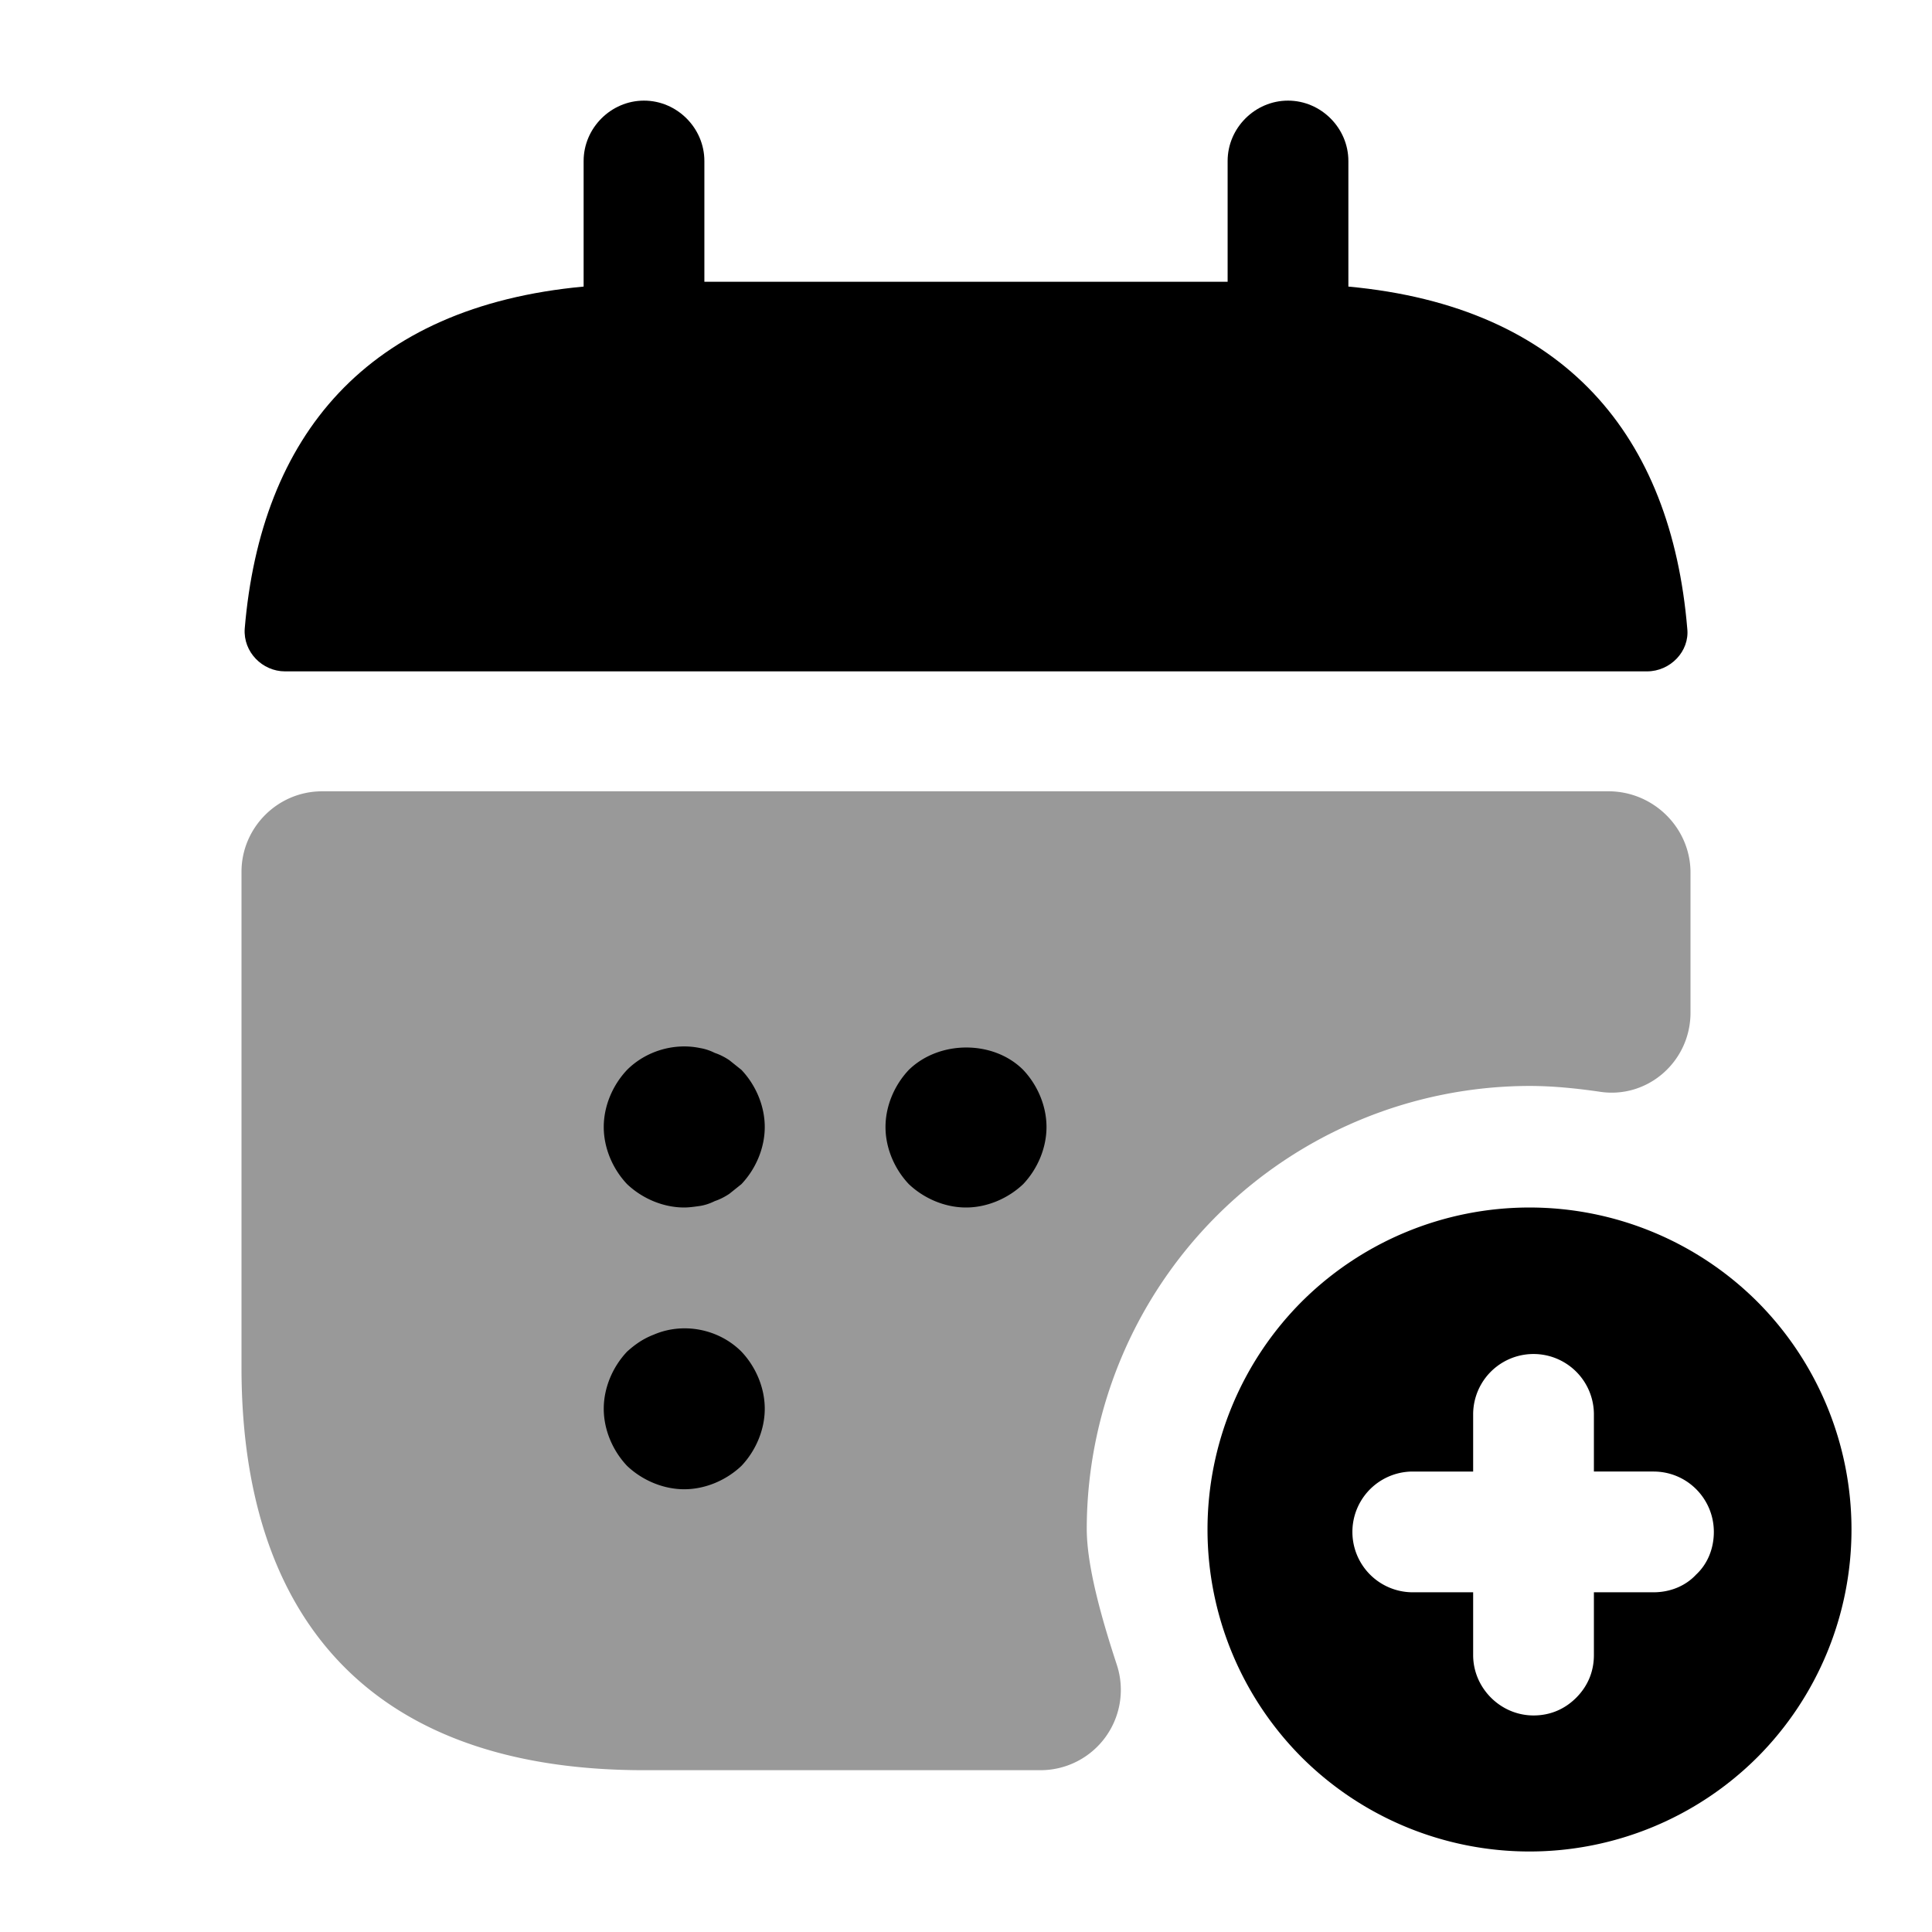
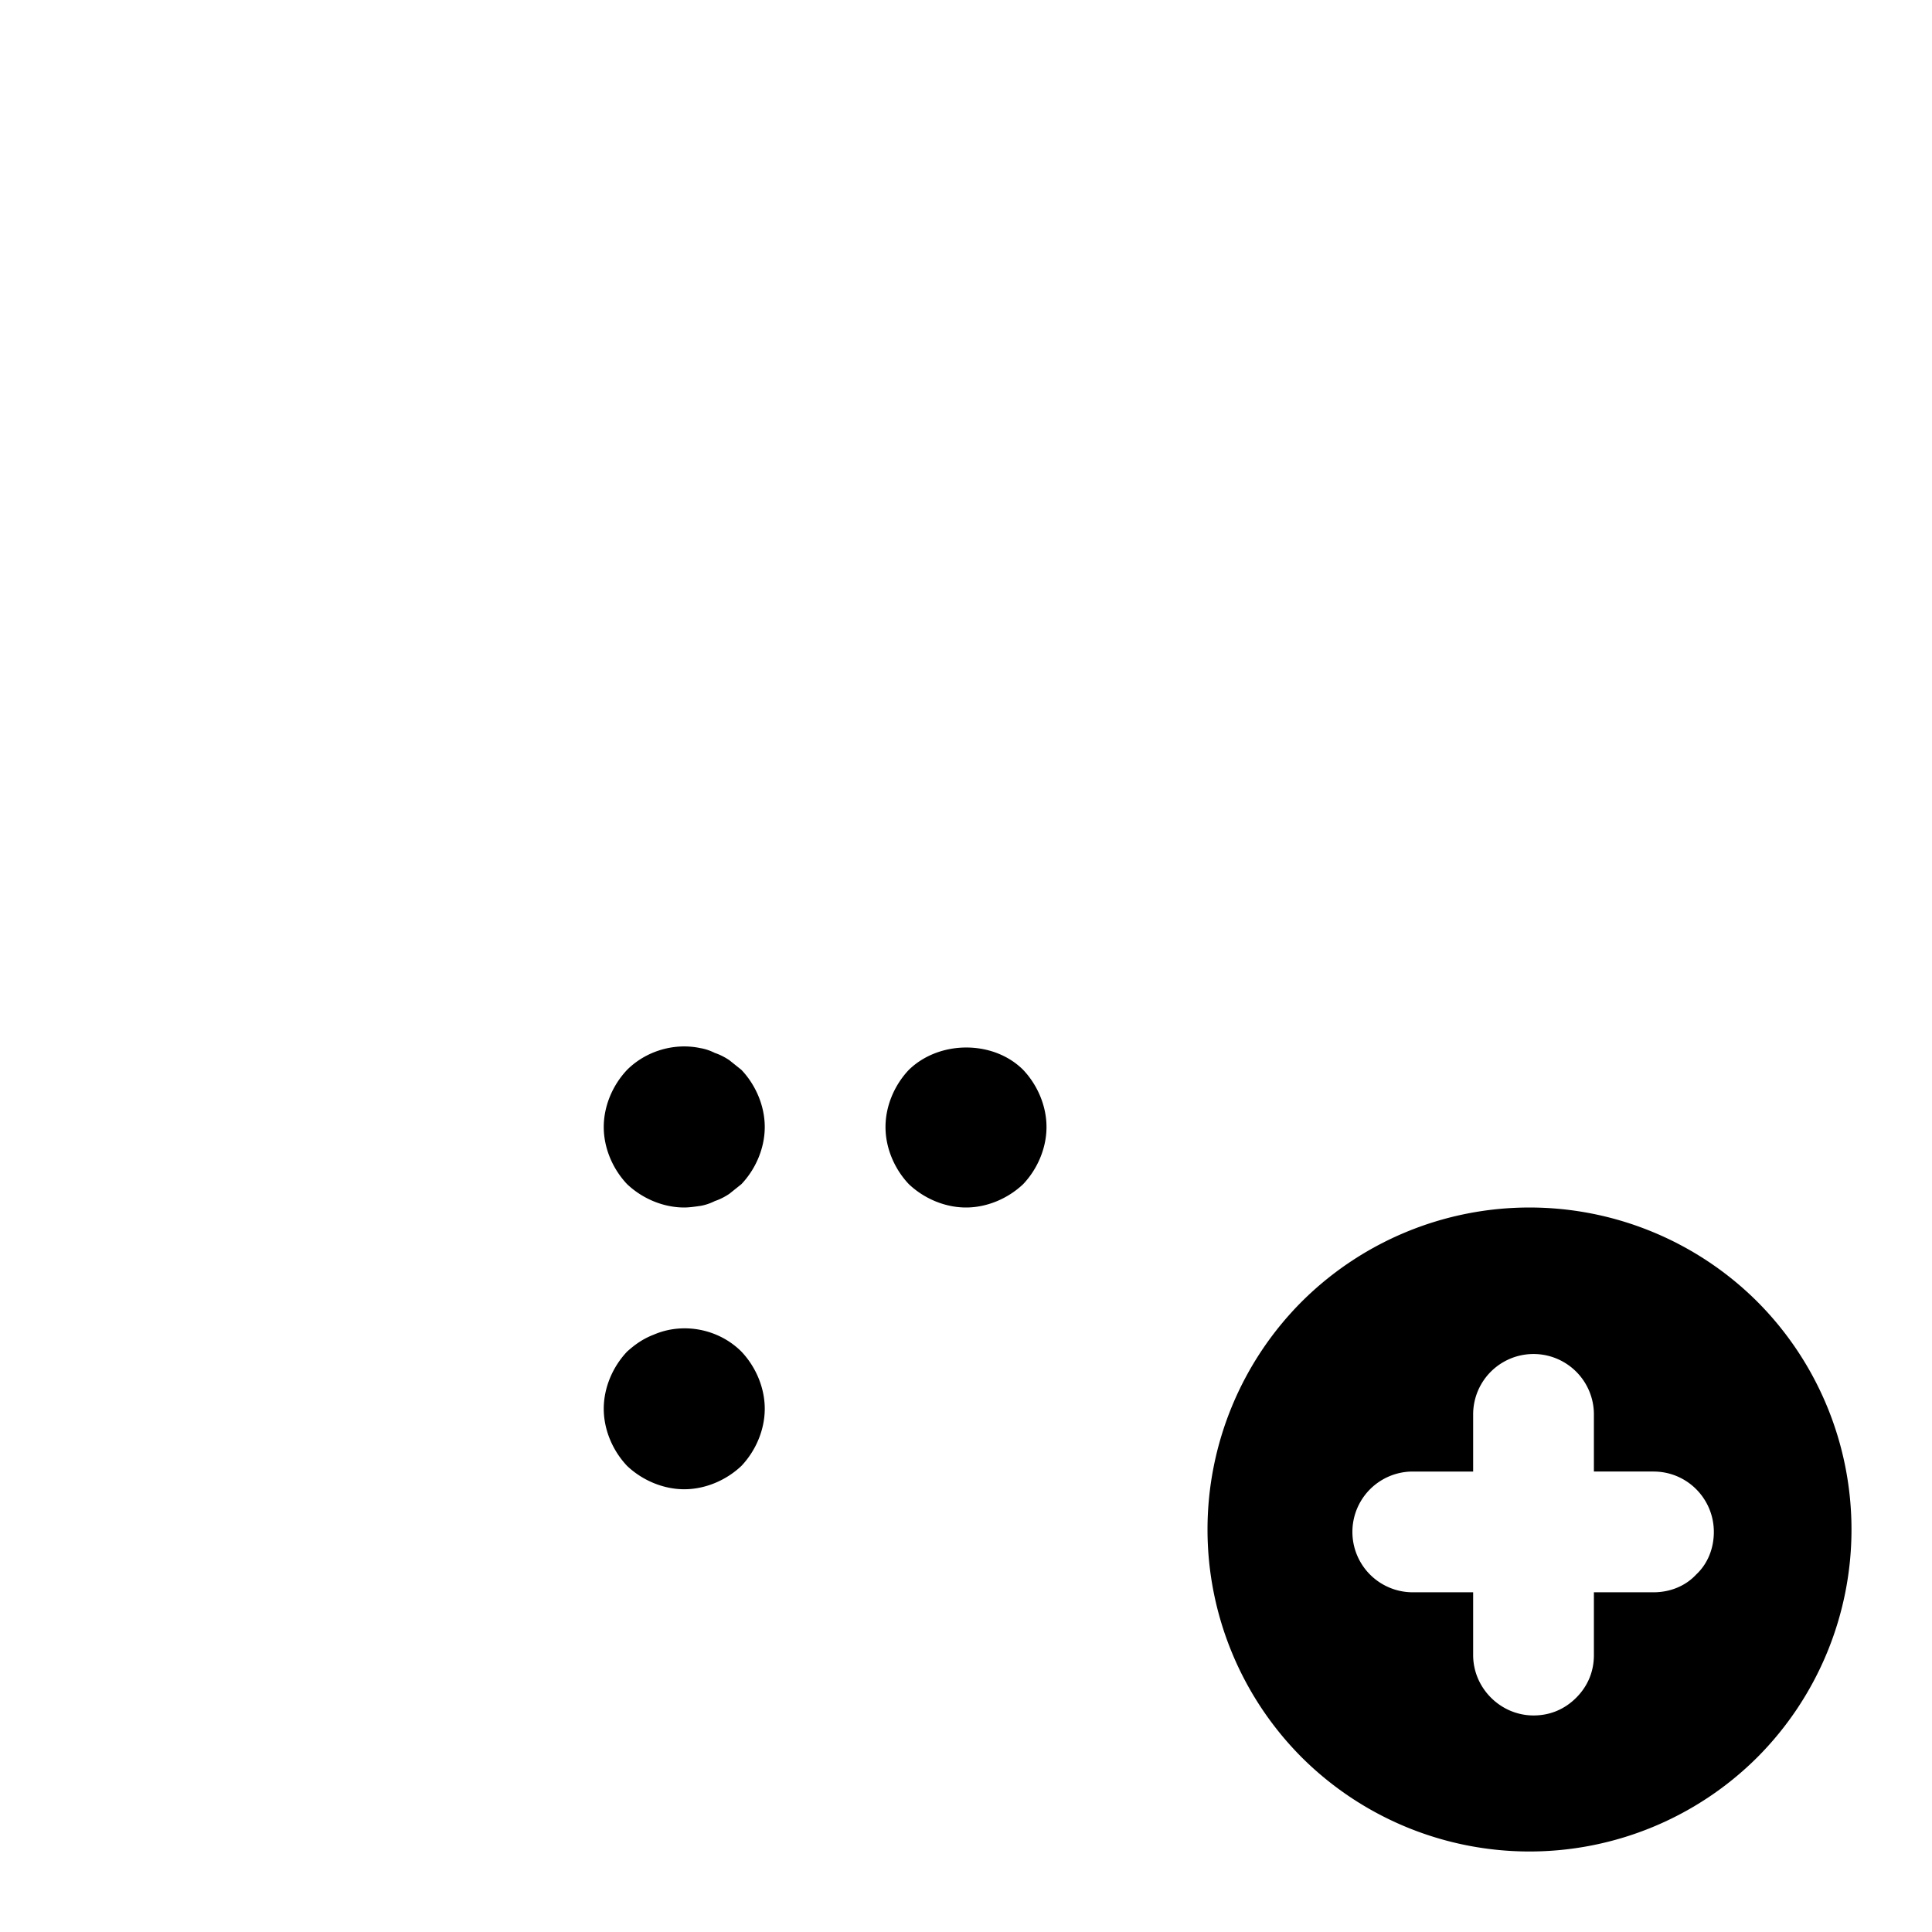
<svg xmlns="http://www.w3.org/2000/svg" viewBox="0 0 24 24" fill="currentColor" aria-hidden="true">
-   <path d="M16.75 3.56V2c0-.41-.34-.75-.75-.75s-.75.34-.75.75v1.5h-6.5V2c0-.41-.34-.75-.75-.75s-.75.34-.75.75v1.56c-2.7.25-4.01 1.86-4.21 4.25-.02.29.22.53.5.53h16.92c.29 0 .53-.25.5-.53-.2-2.39-1.51-4-4.21-4.25z" />
-   <path d="M21 10.84v1.74c0 .61-.54 1.08-1.14.98-.28-.04-.57-.07-.86-.07a5.51 5.51 0 00-5.5 5.5c0 .46.18 1.1.37 1.68a.998.998 0 01-.95 1.32H8c-3.5 0-5-2-5-5v-6.16c0-.55.45-1 1-1h16c.55.01 1 .46 1 1.01z" opacity=".4" />
  <path d="M8.5 15c-.26 0-.52-.11-.71-.29-.18-.19-.29-.45-.29-.71 0-.26.11-.52.29-.71.23-.23.58-.34.91-.27.06.01.12.03.18.06.06.02.12.05.18.09l.15.12c.18.19.29.45.29.71 0 .26-.11.52-.29.71l-.15.12c-.06.04-.12.07-.18.09-.06.03-.12.05-.18.06-.07.01-.14.02-.2.02zM12 15c-.26 0-.52-.11-.71-.29-.18-.19-.29-.45-.29-.71 0-.26.11-.52.29-.71.38-.37 1.05-.37 1.42 0 .18.19.29.45.29.71 0 .26-.11.52-.29.71-.19.18-.45.29-.71.29zM8.5 18.5c-.26 0-.52-.11-.71-.29-.18-.19-.29-.45-.29-.71 0-.26.11-.52.29-.71.1-.09.2-.16.33-.21.37-.16.81-.07 1.09.21.18.19.29.45.29.71 0 .26-.11.52-.29.71-.19.18-.45.29-.71.29zM21.83 16.17a4.008 4.008 0 00-5.66 0 4.008 4.008 0 000 5.66 4.008 4.008 0 005.66 0 4.008 4.008 0 000-5.66zm-.76 3.39c-.13.14-.32.22-.53.22h-.74v.78c0 .21-.08.39-.22.53s-.32.22-.53.22c-.41 0-.75-.34-.75-.75v-.78h-.75a.749.749 0 110-1.5h.75v-.71a.749.749 0 111.5 0v.71h.74c.42 0 .75.34.75.75 0 .21-.08.4-.22.53z" />
</svg>